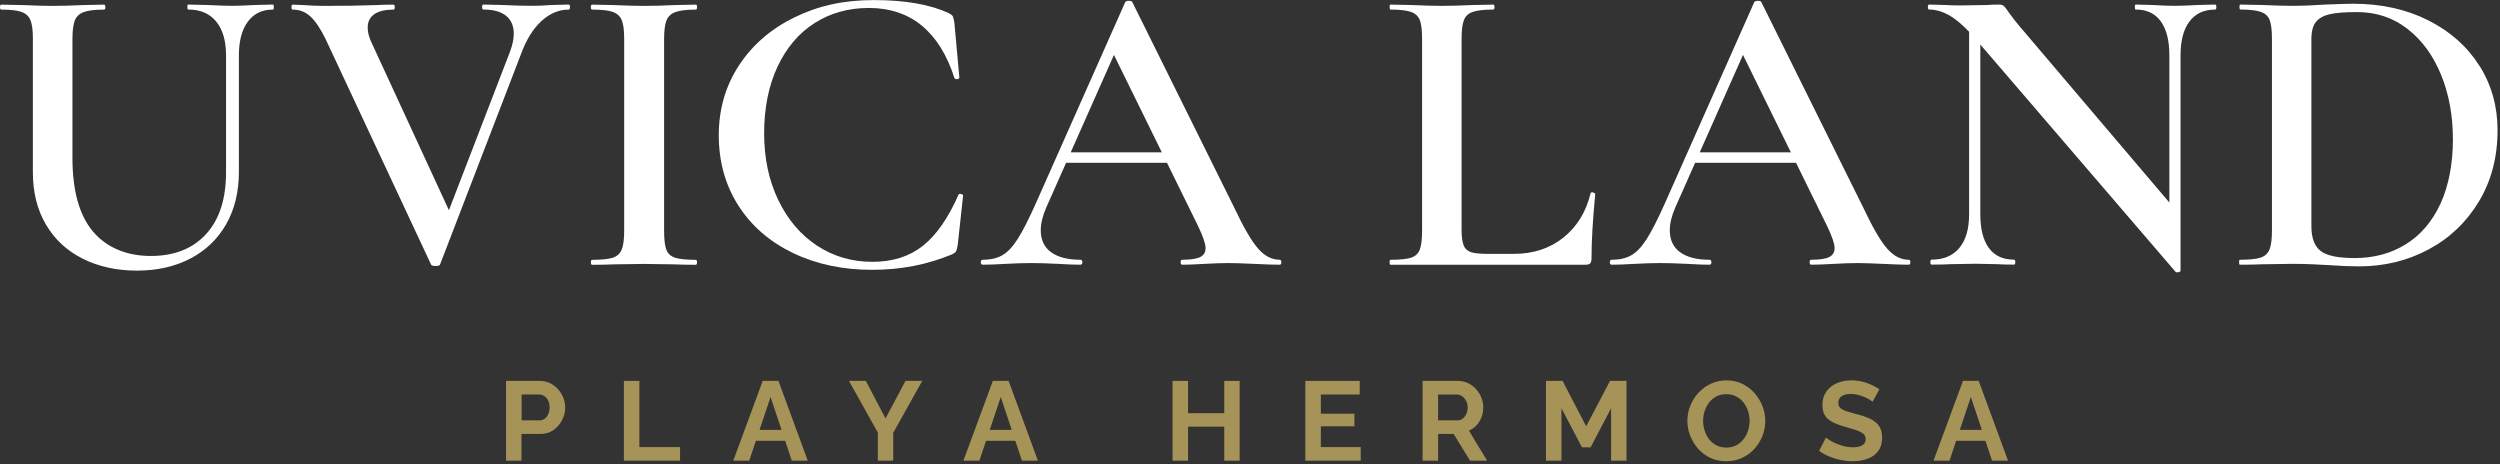
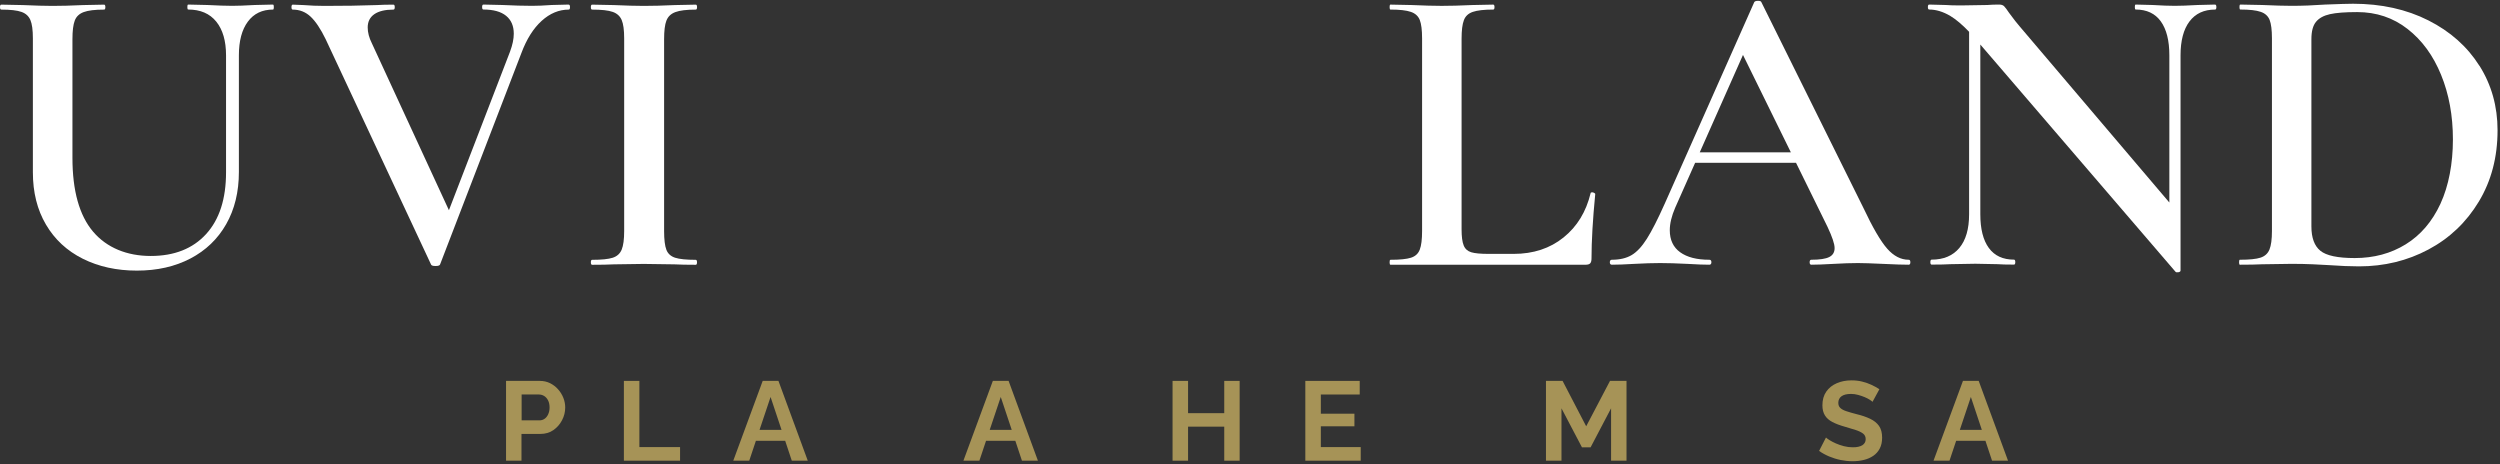
<svg xmlns="http://www.w3.org/2000/svg" fill="none" viewBox="0 0 695 129" height="129" width="695">
  <rect x="0" y="0" width="695" height="129" fill="#333333" stroke="none" />
  <path fill="white" d="M75.91 1.27L70.82 1.39C68.04 1.55 65.96 1.62 64.57 1.62C62.87 1.62 60.56 1.54 57.63 1.39L52.31 1.27C52.15 1.27 52.08 1.5 52.08 1.96C52.08 2.42 52.16 2.65 52.31 2.65C55.7 2.65 58.31 3.77 60.12 6.01C61.93 8.25 62.84 11.37 62.84 15.38V47.9C62.84 55.31 60.99 61.03 57.29 65.08C53.59 69.13 48.46 71.16 41.9 71.16C35.34 71.16 29.69 68.9 25.87 64.39C22.05 59.88 20.14 53.03 20.14 43.85V10.88C20.14 8.57 20.35 6.85 20.78 5.73C21.2 4.61 22.03 3.82 23.27 3.36C24.5 2.9 26.39 2.67 28.94 2.67C29.17 2.67 29.29 2.44 29.29 1.98C29.29 1.52 29.17 1.29 28.94 1.29L23.15 1.41C19.75 1.57 16.9 1.64 14.59 1.64C12.51 1.64 9.77 1.56 6.37 1.41L0.35 1.29C0.12 1.29 0 1.52 0 1.98C0 2.44 0.12 2.67 0.35 2.67C2.9 2.67 4.77 2.88 5.96 3.31C7.16 3.73 7.99 4.49 8.45 5.57C8.91 6.65 9.14 8.35 9.14 10.66V47.92C9.14 53.47 10.35 58.32 12.78 62.44C15.21 66.57 18.62 69.73 23.02 71.93C27.42 74.13 32.43 75.23 38.06 75.23C43.69 75.23 48.65 74.11 52.93 71.87C57.21 69.63 60.53 66.45 62.88 62.32C65.23 58.19 66.41 53.35 66.41 47.8V15.39C66.41 11.38 67.24 8.26 68.9 6.02C70.56 3.78 72.89 2.66 75.9 2.66C76.05 2.66 76.13 2.43 76.13 1.97C76.13 1.51 76.05 1.28 75.9 1.28L75.91 1.27Z" />
  <path fill="white" d="M158.1 1.27L153.36 1.39C151.2 1.55 149.39 1.62 147.92 1.62C145.53 1.62 142.79 1.54 139.7 1.39L134.38 1.27C134.15 1.27 134.03 1.5 134.03 1.96C134.03 2.42 134.15 2.65 134.38 2.65C137.16 2.65 139.26 3.23 140.69 4.39C142.12 5.55 142.83 7.21 142.83 9.37C142.83 10.84 142.48 12.49 141.79 14.35L124.8 58.44L103.38 12.04C102.61 10.5 102.22 9.03 102.22 7.64C102.22 6.02 102.84 4.79 104.07 3.94C105.3 3.09 107.08 2.67 109.39 2.67C109.62 2.67 109.74 2.44 109.74 1.98C109.74 1.52 109.62 1.29 109.39 1.29C107.54 1.29 105.99 1.33 104.76 1.41C100.44 1.57 95.58 1.64 90.18 1.64C88.17 1.64 86.25 1.56 84.39 1.41L81.38 1.29C81.15 1.29 81.03 1.52 81.03 1.98C81.03 2.44 81.15 2.67 81.38 2.67C83.31 2.67 84.97 3.33 86.36 4.64C87.75 5.95 89.14 8.04 90.53 10.89L119.81 73.49C119.89 73.8 120.31 73.95 121.08 73.95C121.85 73.95 122.28 73.79 122.35 73.49L144.92 14.82C146.38 10.89 148.28 7.88 150.59 5.79C152.9 3.7 155.41 2.67 158.11 2.67C158.34 2.67 158.46 2.44 158.46 1.98C158.46 1.52 158.34 1.29 158.11 1.29L158.1 1.27Z" />
  <path fill="white" d="M185.27 5.73C185.69 4.61 186.52 3.82 187.76 3.36C188.99 2.9 190.88 2.67 193.43 2.67C193.66 2.67 193.78 2.44 193.78 1.98C193.78 1.52 193.66 1.29 193.43 1.29L187.64 1.41C184.24 1.57 181.35 1.64 178.96 1.64C176.8 1.64 174.02 1.56 170.63 1.41L164.61 1.29C164.38 1.29 164.26 1.52 164.26 1.98C164.26 2.44 164.38 2.67 164.61 2.67C167.23 2.67 169.14 2.88 170.34 3.31C171.54 3.73 172.37 4.49 172.83 5.57C173.29 6.65 173.52 8.35 173.52 10.66V64.24C173.52 66.55 173.29 68.27 172.83 69.39C172.37 70.51 171.54 71.26 170.34 71.65C169.14 72.04 167.23 72.23 164.61 72.23C164.38 72.23 164.26 72.46 164.26 72.92C164.26 73.38 164.38 73.61 164.61 73.61C167.16 73.61 169.16 73.57 170.63 73.49L178.96 73.37L187.52 73.49C188.98 73.57 190.95 73.61 193.42 73.61C193.65 73.61 193.77 73.38 193.77 72.92C193.77 72.46 193.65 72.23 193.42 72.23C190.8 72.23 188.89 72.04 187.69 71.65C186.49 71.26 185.68 70.53 185.26 69.45C184.84 68.37 184.62 66.63 184.62 64.24V10.88C184.62 8.57 184.83 6.85 185.26 5.73H185.27Z" />
-   <path fill="white" d="M267.15 53.92C266.76 53.84 266.53 53.92 266.46 54.15C263.6 60.63 260.31 65.36 256.57 68.33C252.83 71.3 248.14 72.79 242.51 72.79C236.88 72.79 231.67 71.29 227.12 68.28C222.57 65.27 218.98 61.05 216.36 55.61C213.74 50.17 212.43 43.98 212.43 37.04C212.43 30.1 213.66 23.87 216.13 18.58C218.6 13.3 222.03 9.25 226.43 6.43C230.83 3.62 235.88 2.21 241.59 2.21C247.3 2.21 252.37 3.87 256.34 7.19C260.31 10.51 263.3 15.33 265.31 21.65C265.46 21.96 265.73 22.07 266.12 22C266.51 21.92 266.7 21.77 266.7 21.54L265.31 6.27C265.15 5.34 265 4.75 264.85 4.48C264.69 4.21 264.31 3.92 263.69 3.61C258.44 1.22 251.54 0.02 242.98 0.02C234.42 0.02 227.43 1.62 220.88 4.82C214.32 8.02 209.17 12.48 205.43 18.19C201.69 23.9 199.82 30.38 199.82 37.63C199.82 44.88 201.63 51.46 205.26 57.13C208.88 62.8 213.94 67.2 220.42 70.32C226.9 73.44 234.23 75.01 242.41 75.01C250.59 75.01 257.68 73.58 264.63 70.73C265.25 70.42 265.63 70.13 265.79 69.86C265.94 69.59 266.1 68.99 266.25 68.07L267.75 54.3C267.75 54.15 267.56 54.03 267.17 53.95L267.15 53.92Z" />
-   <path fill="white" d="M355.74 72.21C353.58 72.21 351.59 71.19 349.78 69.14C347.97 67.1 345.75 63.3 343.13 57.74L314.78 0.58C314.7 0.35 314.39 0.23 313.86 0.23C313.33 0.23 312.97 0.35 312.82 0.58L287.94 56.59C286.01 60.91 284.35 64.17 282.96 66.37C281.57 68.57 280.14 70.09 278.68 70.94C277.21 71.79 275.4 72.21 273.24 72.21C272.86 72.21 272.66 72.44 272.66 72.9C272.66 73.36 272.85 73.59 273.24 73.59C274.86 73.59 276.9 73.51 279.37 73.36C282.15 73.21 284.58 73.13 286.66 73.13C288.74 73.13 291.36 73.21 294.3 73.36C296.92 73.52 298.93 73.59 300.32 73.59C300.7 73.59 300.9 73.36 300.9 72.9C300.9 72.44 300.71 72.21 300.32 72.21C296.85 72.21 294.15 71.52 292.22 70.13C290.29 68.74 289.33 66.7 289.33 64C289.33 62.15 289.83 60.07 290.83 57.75L296.38 45.25H324.42L333.18 63.07C334.49 65.85 335.15 67.81 335.15 68.97C335.15 70.13 334.65 70.96 333.65 71.46C332.65 71.96 330.99 72.21 328.67 72.21C328.36 72.21 328.21 72.44 328.21 72.9C328.21 73.36 328.36 73.59 328.67 73.59C330.13 73.59 332.18 73.51 334.8 73.36C337.42 73.21 339.7 73.13 341.63 73.13C343.09 73.13 345.45 73.21 348.69 73.36C351.93 73.52 354.28 73.59 355.75 73.59C356.06 73.59 356.21 73.36 356.21 72.9C356.21 72.44 356.05 72.21 355.75 72.21H355.74ZM297.66 42.35L309.68 15.27L322.99 42.35H297.66Z" />
  <path fill="white" d="M443.17 53.63C442.98 53.51 442.8 53.46 442.65 53.46C442.34 53.46 442.19 53.54 442.19 53.69C440.95 58.86 438.45 62.97 434.67 66.01C430.89 69.06 426.26 70.58 420.78 70.58H413.84C411.6 70.58 409.98 70.43 408.98 70.12C407.98 69.81 407.28 69.18 406.9 68.21C406.51 67.25 406.32 65.76 406.32 63.75V10.76C406.32 8.45 406.53 6.73 406.96 5.61C407.38 4.49 408.21 3.72 409.45 3.3C410.68 2.88 412.57 2.66 415.12 2.66C415.35 2.66 415.47 2.43 415.47 1.97C415.47 1.51 415.35 1.28 415.12 1.28L409.33 1.4C405.93 1.56 403.08 1.63 400.77 1.63C398.61 1.63 395.83 1.55 392.44 1.4L386.54 1.28C386.38 1.28 386.31 1.51 386.31 1.97C386.31 2.43 386.39 2.66 386.54 2.66C389.08 2.66 390.97 2.87 392.21 3.3C393.44 3.72 394.27 4.48 394.7 5.56C395.12 6.64 395.34 8.34 395.34 10.65V64.23C395.34 66.54 395.13 68.26 394.7 69.38C394.28 70.5 393.47 71.25 392.27 71.64C391.07 72.03 389.16 72.22 386.54 72.22C386.38 72.22 386.31 72.45 386.31 72.91C386.31 73.37 386.39 73.6 386.54 73.6H440.7C441.39 73.6 441.86 73.47 442.09 73.19C442.32 72.92 442.44 72.48 442.44 71.86C442.44 67 442.79 61.02 443.48 53.92C443.48 53.84 443.38 53.75 443.19 53.63H443.17Z" />
  <path fill="white" d="M530.61 72.21C528.45 72.21 526.46 71.19 524.65 69.14C522.84 67.1 520.62 63.3 518 57.74L489.65 0.58C489.57 0.35 489.26 0.23 488.73 0.23C488.2 0.23 487.84 0.35 487.69 0.58L462.81 56.59C460.88 60.91 459.22 64.17 457.83 66.37C456.44 68.57 455.01 70.09 453.55 70.94C452.08 71.79 450.27 72.21 448.11 72.21C447.73 72.21 447.53 72.44 447.53 72.9C447.53 73.36 447.72 73.59 448.11 73.59C449.73 73.59 451.77 73.51 454.24 73.36C457.02 73.21 459.45 73.13 461.53 73.13C463.61 73.13 466.23 73.21 469.17 73.36C471.79 73.52 473.8 73.59 475.19 73.59C475.57 73.59 475.77 73.36 475.77 72.9C475.77 72.44 475.58 72.21 475.19 72.21C471.72 72.21 469.02 71.52 467.09 70.13C465.16 68.74 464.2 66.7 464.2 64C464.2 62.15 464.7 60.07 465.7 57.75L471.25 45.25H499.29L508.05 63.07C509.36 65.85 510.02 67.81 510.02 68.97C510.02 70.13 509.52 70.96 508.52 71.46C507.52 71.96 505.86 72.21 503.54 72.21C503.23 72.21 503.08 72.44 503.08 72.9C503.08 73.36 503.23 73.59 503.54 73.59C505 73.59 507.05 73.51 509.67 73.36C512.29 73.21 514.57 73.13 516.5 73.13C517.96 73.13 520.32 73.21 523.56 73.36C526.8 73.52 529.15 73.59 530.62 73.59C530.93 73.59 531.08 73.36 531.08 72.9C531.08 72.44 530.92 72.21 530.62 72.21H530.61ZM472.53 42.35L484.55 15.27L497.86 42.35H472.53Z" />
  <path fill="white" d="M615.8 1.27L610.94 1.39C608.16 1.55 606.04 1.62 604.58 1.62C602.96 1.62 600.91 1.54 598.45 1.39L593.71 1.27C593.55 1.27 593.48 1.5 593.48 1.96C593.48 2.42 593.56 2.65 593.71 2.65C596.79 2.65 599.13 3.75 600.71 5.95C602.29 8.15 603.08 11.29 603.08 15.38V56.3L561.42 7.28C560.8 6.59 559.84 5.35 558.53 3.58C557.91 2.65 557.45 2.04 557.14 1.73C556.83 1.42 556.37 1.27 555.75 1.27C554.51 1.27 553.44 1.31 552.51 1.39L545.1 1.51C543.25 1.51 541.86 1.47 540.93 1.39L536.3 1.27C536.07 1.27 535.95 1.5 535.95 1.96C535.95 2.42 536.07 2.65 536.3 2.65C538.23 2.65 540.19 3.25 542.2 4.44C543.75 5.37 545.49 6.84 547.41 8.84V59.57C547.41 63.66 546.5 66.78 544.69 68.94C542.88 71.1 540.31 72.18 536.99 72.18C536.76 72.18 536.64 72.41 536.64 72.87C536.64 73.33 536.76 73.56 536.99 73.56C539.3 73.56 541.08 73.52 542.31 73.44L549.14 73.32L555.27 73.44C556.35 73.52 557.89 73.56 559.9 73.56C560.13 73.56 560.25 73.33 560.25 72.87C560.25 72.41 560.13 72.18 559.9 72.18C556.81 72.18 554.48 71.1 552.9 68.94C551.32 66.78 550.53 63.66 550.53 59.57V12.38L604.8 75.56C604.95 75.71 605.22 75.75 605.61 75.68C605.99 75.6 606.19 75.45 606.19 75.22V15.39C606.19 11.3 607.02 8.16 608.68 5.96C610.34 3.76 612.71 2.66 615.8 2.66C616.03 2.66 616.15 2.43 616.15 1.97C616.15 1.51 616.03 1.28 615.8 1.28V1.27Z" />
  <path fill="white" d="M689.27 18.28C685.91 12.96 681.19 8.75 675.09 5.67C669 2.59 662.01 1.04 654.15 1.04C652.84 1.04 650.25 1.12 646.4 1.27C643.16 1.5 640.04 1.62 637.03 1.62C635.02 1.62 632.32 1.54 628.93 1.39L622.8 1.27C622.64 1.27 622.57 1.5 622.57 1.96C622.57 2.42 622.65 2.65 622.8 2.65C625.35 2.65 627.24 2.86 628.47 3.29C629.7 3.71 630.53 4.47 630.96 5.55C631.38 6.63 631.6 8.33 631.6 10.64V64.22C631.6 66.53 631.37 68.25 630.91 69.37C630.45 70.49 629.62 71.24 628.42 71.63C627.22 72.02 625.31 72.21 622.69 72.21C622.53 72.21 622.46 72.44 622.46 72.9C622.46 73.36 622.54 73.59 622.69 73.59C625.31 73.59 627.36 73.55 628.82 73.47L637.04 73.35C639.2 73.35 641.17 73.39 642.94 73.47C644.71 73.55 646.18 73.62 647.34 73.7C650.58 73.93 653.4 74.05 655.79 74.05C662.81 74.05 669.25 72.49 675.11 69.36C680.97 66.24 685.64 61.8 689.11 56.05C692.58 50.3 694.32 43.69 694.32 36.21C694.32 29.58 692.64 23.6 689.29 18.27L689.27 18.28ZM678.45 56.64C676.14 61.62 672.91 65.38 668.79 67.92C664.66 70.47 659.94 71.74 654.61 71.74C649.9 71.74 646.72 71.07 645.06 69.71C643.4 68.36 642.57 66.11 642.57 62.94V10.88C642.57 8.72 642.99 7.12 643.84 6.08C644.69 5.04 645.98 4.33 647.72 3.94C649.46 3.55 651.98 3.36 655.3 3.36C660.62 3.36 665.29 4.92 669.3 8.05C673.31 11.17 676.42 15.42 678.61 20.78C680.81 26.14 681.91 32.14 681.91 38.77C681.91 45.4 680.75 51.67 678.44 56.65L678.45 56.64Z" />
  <path fill="#A69357" d="M140.68 128.07V105.89H150.08C151.1 105.89 152.04 106.1 152.89 106.51C153.74 106.93 154.49 107.49 155.12 108.2C155.76 108.91 156.25 109.7 156.6 110.57C156.95 111.44 157.13 112.34 157.13 113.26C157.13 114.51 156.84 115.7 156.25 116.82C155.67 117.94 154.86 118.86 153.84 119.57C152.82 120.28 151.61 120.63 150.22 120.63H144.97V128.06H140.66L140.68 128.07ZM144.99 116.86H149.99C150.51 116.86 150.98 116.71 151.4 116.42C151.82 116.13 152.15 115.71 152.4 115.16C152.65 114.61 152.78 113.98 152.78 113.27C152.78 112.5 152.64 111.84 152.36 111.3C152.08 110.76 151.71 110.35 151.27 110.08C150.82 109.81 150.34 109.67 149.82 109.67H145.01V116.85L144.99 116.86Z" />
  <path fill="#A69357" d="M173.44 128.07V105.89H177.75V124.29H189.06V128.07H173.44Z" />
  <path fill="#A69357" d="M216.41 105.89L224.56 128.07H220.12L218.28 122.54H210.14L208.29 128.07H203.85L212.03 105.89H216.41ZM217.27 119.51L214.22 110.36L211.15 119.51H217.27Z" />
-   <path fill="#A69357" d="M240.7 105.89L246.17 116.32L251.73 105.89H256.38L248.32 120.32V128.07H244.04V120.26L236.01 105.89H240.7Z" />
  <path fill="#A69357" d="M280.39 105.89L288.54 128.07H284.1L282.26 122.54H274.12L272.27 128.07H267.83L276.01 105.89H280.39ZM281.26 119.51L278.21 110.36L275.14 119.51H281.26Z" />
  <path fill="#A69357" d="M344.62 105.89V128.07H340.34V118.61H330.28V128.07H325.97V105.89H330.28V114.86H340.34V105.89H344.62Z" />
  <path fill="#A69357" d="M378.28 124.29V128.07H362.88V105.89H378V109.67H367.19V115.01H376.53V118.51H367.19V124.29H378.28Z" />
-   <path fill="#A69357" d="M395.48 128.07V105.89H405.29C406.31 105.89 407.25 106.1 408.12 106.51C408.98 106.93 409.73 107.49 410.37 108.2C411 108.91 411.49 109.7 411.84 110.57C412.18 111.44 412.35 112.34 412.35 113.26C412.35 114.18 412.19 115.1 411.87 115.96C411.55 116.82 411.08 117.58 410.48 118.22C409.88 118.87 409.17 119.37 408.36 119.72L413.42 128.06H408.67L404.11 120.63H399.8V128.06H395.49L395.48 128.07ZM399.79 116.86H405.19C405.73 116.86 406.21 116.7 406.63 116.38C407.05 116.06 407.38 115.63 407.63 115.08C407.88 114.54 408.01 113.93 408.01 113.27C408.01 112.56 407.86 111.94 407.57 111.41C407.28 110.88 406.91 110.46 406.46 110.15C406.01 109.84 405.53 109.68 405.01 109.68H399.79V116.86Z" />
  <path fill="#A69357" d="M447.88 128.07V113.51L442.19 124.35H439.78L434.09 113.51V128.07H429.78V105.89H434.4L440.96 118.51L447.58 105.89H452.17V128.07H447.86H447.88Z" />
-   <path fill="#A69357" d="M479.9 128.23C478.28 128.23 476.8 127.92 475.48 127.29C474.16 126.67 473.02 125.82 472.07 124.74C471.12 123.67 470.39 122.46 469.87 121.12C469.35 119.78 469.09 118.4 469.09 116.98C469.09 115.56 469.37 114.09 469.92 112.75C470.47 111.41 471.23 110.21 472.2 109.16C473.17 108.11 474.31 107.28 475.64 106.66C476.96 106.05 478.41 105.74 480 105.74C481.59 105.74 483.07 106.06 484.39 106.71C485.71 107.36 486.84 108.22 487.78 109.3C488.72 110.38 489.45 111.59 489.97 112.92C490.49 114.25 490.75 115.63 490.75 117.04C490.75 118.45 490.48 119.9 489.94 121.24C489.4 122.58 488.64 123.78 487.68 124.83C486.71 125.88 485.57 126.71 484.24 127.31C482.92 127.91 481.48 128.22 479.91 128.22L479.9 128.23ZM473.47 116.98C473.47 117.94 473.62 118.87 473.91 119.76C474.2 120.66 474.62 121.45 475.17 122.15C475.72 122.85 476.4 123.4 477.2 123.81C478 124.22 478.91 124.42 479.93 124.42C480.95 124.42 481.9 124.21 482.71 123.78C483.52 123.35 484.2 122.78 484.74 122.06C485.28 121.34 485.69 120.54 485.97 119.65C486.25 118.77 486.39 117.87 486.39 116.98C486.39 116.02 486.24 115.1 485.94 114.22C485.64 113.34 485.21 112.54 484.66 111.85C484.11 111.15 483.43 110.6 482.63 110.19C481.83 109.78 480.93 109.58 479.93 109.58C478.87 109.58 477.94 109.79 477.13 110.22C476.32 110.65 475.66 111.21 475.12 111.92C474.58 112.63 474.17 113.42 473.89 114.29C473.61 115.17 473.47 116.06 473.47 116.98Z" />
  <path fill="#A69357" d="M520.56 111.7C520.41 111.55 520.15 111.36 519.76 111.11C519.37 110.86 518.91 110.62 518.35 110.39C517.8 110.16 517.2 109.96 516.55 109.78C515.9 109.6 515.25 109.51 514.58 109.51C513.41 109.51 512.53 109.73 511.94 110.16C511.35 110.59 511.05 111.21 511.05 111.99C511.05 112.59 511.24 113.07 511.61 113.42C511.99 113.77 512.55 114.07 513.3 114.32C514.05 114.57 514.99 114.84 516.11 115.13C517.57 115.48 518.83 115.91 519.9 116.42C520.97 116.93 521.79 117.59 522.37 118.41C522.94 119.23 523.23 120.31 523.23 121.66C523.23 122.84 523.01 123.85 522.57 124.69C522.13 125.53 521.53 126.21 520.76 126.73C519.99 127.25 519.11 127.63 518.14 127.86C517.16 128.1 516.12 128.22 515.02 128.22C513.92 128.22 512.81 128.1 511.71 127.88C510.61 127.66 509.54 127.32 508.52 126.9C507.5 126.47 506.56 125.96 505.71 125.35L507.62 121.63C507.81 121.82 508.14 122.06 508.62 122.36C509.1 122.66 509.68 122.96 510.37 123.27C511.06 123.57 511.81 123.83 512.62 124.04C513.43 124.25 514.25 124.35 515.09 124.35C516.26 124.35 517.14 124.15 517.75 123.76C518.35 123.37 518.66 122.81 518.66 122.09C518.66 121.43 518.42 120.91 517.94 120.54C517.46 120.17 516.79 119.84 515.94 119.56C515.09 119.28 514.08 118.97 512.91 118.64C511.51 118.25 510.35 117.81 509.41 117.32C508.47 116.83 507.78 116.22 507.32 115.47C506.86 114.72 506.63 113.79 506.63 112.67C506.63 111.16 506.99 109.89 507.71 108.86C508.43 107.83 509.4 107.06 510.63 106.53C511.86 106 513.22 105.74 514.72 105.74C515.76 105.74 516.75 105.85 517.67 106.08C518.6 106.31 519.47 106.61 520.28 106.99C521.09 107.37 521.82 107.77 522.47 108.21L520.56 111.71V111.7Z" />
  <path fill="#A69357" d="M550.08 105.89L558.23 128.07H553.79L551.95 122.54H543.81L541.96 128.07H537.52L545.7 105.89H550.08ZM550.95 119.51L547.9 110.36L544.83 119.51H550.95Z" />
</svg>